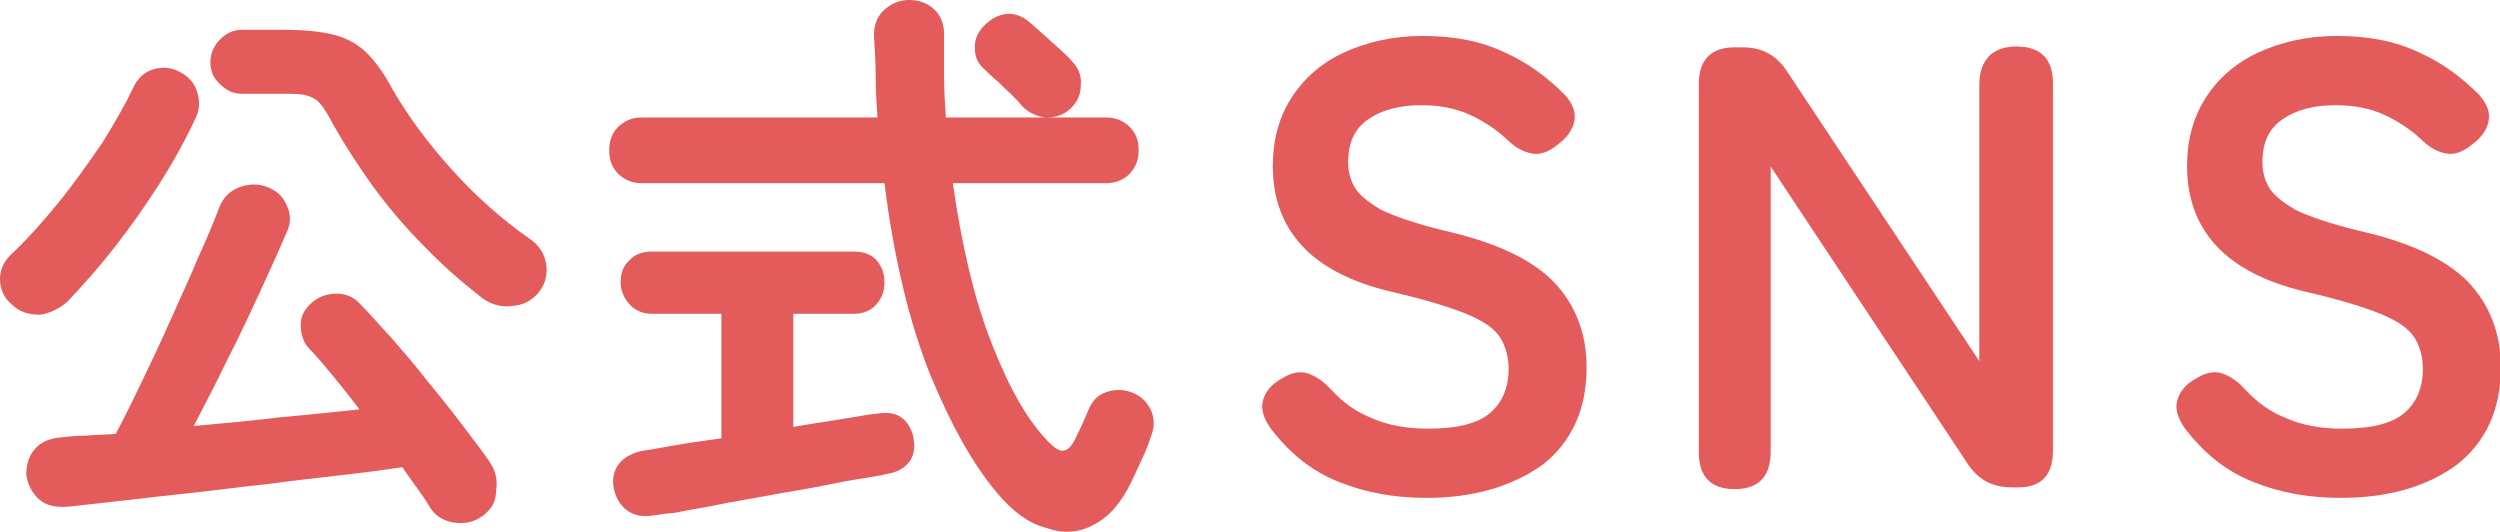
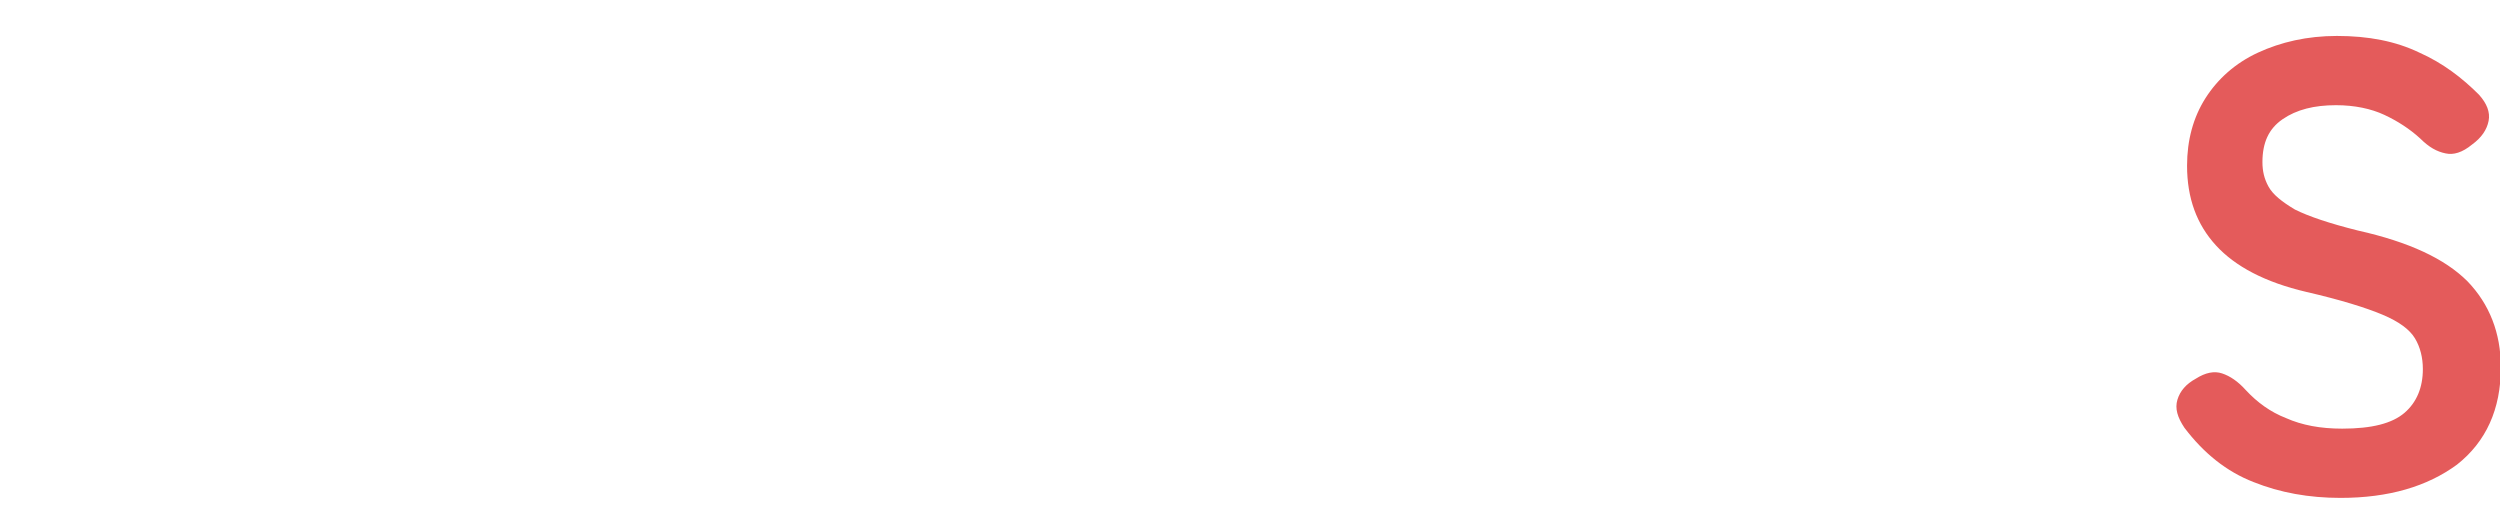
<svg xmlns="http://www.w3.org/2000/svg" version="1.1" id="レイヤー_1" x="0px" y="0px" width="285.2px" height="60.7px" viewBox="0 0 285.2 60.7" style="enable-background:new 0 0 285.2 60.7;" xml:space="preserve">
  <style type="text/css">
	.st0{fill:#E45B5B;}
</style>
  <g>
    <g>
-       <path class="st0" d="M1.2,34.6C0.4,33.9,0,32.9,0,31.8c0-1.1,0.5-2.1,1.4-2.9c1.7-1.6,3.4-3.5,5.2-5.7c1.8-2.2,3.4-4.5,5-6.8    c1.5-2.4,2.7-4.5,3.6-6.4c0.5-1.1,1.3-1.8,2.3-2.1c1.1-0.3,2.1-0.2,3,0.3c1,0.5,1.7,1.3,2,2.3c0.3,1,0.3,2-0.2,3    c-1.2,2.6-2.6,5.1-4.2,7.6c-1.6,2.5-3.3,4.9-5.1,7.2c-1.8,2.3-3.6,4.3-5.3,6.1c-0.9,0.8-1.9,1.3-3.1,1.5    C3.2,35.9,2.2,35.6,1.2,34.6z M55,58.9c-1,0.7-2.1,0.9-3.3,0.7c-1.2-0.2-2.1-0.8-2.7-1.8c-0.4-0.7-0.9-1.4-1.4-2.1    c-0.5-0.7-1.1-1.5-1.7-2.4c-2,0.3-4.3,0.6-6.9,0.9c-2.6,0.3-5.4,0.6-8.3,1c-2.9,0.3-5.8,0.7-8.6,1s-5.5,0.6-8,0.9    c-2.5,0.3-4.6,0.5-6.3,0.7c-1.4,0.1-2.5-0.1-3.3-0.8c-0.8-0.7-1.3-1.6-1.5-2.8C3,52.9,3.3,52,4,51.2c0.7-0.8,1.7-1.2,2.9-1.3    c0.9-0.1,1.8-0.2,2.9-0.2c1-0.1,2.2-0.1,3.4-0.2c0.9-1.7,1.9-3.7,3-6c1.1-2.3,2.2-4.6,3.3-7.1s2.2-4.8,3.1-7    c1-2.2,1.8-4.1,2.4-5.7c0.4-1.1,1.2-1.9,2.2-2.3c1-0.4,2.1-0.5,3.2-0.1c1.1,0.4,1.9,1.1,2.3,2.1c0.5,1,0.5,2.1,0,3.1    c-0.8,1.9-1.8,4.1-3,6.7c-1.2,2.6-2.4,5.2-3.8,7.9c-1.3,2.7-2.6,5.2-3.8,7.5c3.3-0.3,6.6-0.6,9.9-1c3.3-0.3,6.3-0.6,9-0.9    c-1-1.3-2-2.6-3-3.8c-1-1.2-1.9-2.3-2.7-3.1c-0.7-0.7-1-1.7-1-2.7c0-1.1,0.5-1.9,1.3-2.6c0.8-0.7,1.8-1,2.8-1c1.1,0,2,0.4,2.7,1.2    c1.1,1.1,2.2,2.4,3.6,3.9c1.3,1.5,2.7,3.1,4,4.8c1.4,1.7,2.7,3.3,3.9,4.9c1.2,1.6,2.3,3,3.2,4.3c0.7,1,1,2.1,0.8,3.3    C56.6,57.2,56.1,58.1,55,58.9z M55,34c-2.3-1.8-4.6-3.8-6.7-6c-2.2-2.2-4.1-4.5-5.8-6.8c-1.7-2.4-3.2-4.7-4.5-7    c-0.5-1-1-1.8-1.4-2.3c-0.4-0.5-0.9-0.8-1.6-1c-0.6-0.2-1.6-0.2-2.7-0.2h-4.7c-1,0-1.8-0.4-2.5-1.1C24.3,8.9,24,8,24,7.1    c0-1,0.4-1.9,1.1-2.6c0.7-0.7,1.5-1.1,2.5-1.1h4.7c2.5,0,4.4,0.2,5.9,0.6s2.7,1.1,3.7,2.1c1,1,2,2.4,3,4.3    c1.7,2.9,3.9,5.9,6.6,8.9c2.7,3,5.7,5.7,9,8c1,0.7,1.6,1.6,1.8,2.8c0.2,1.2-0.1,2.3-0.8,3.2c-0.8,1-1.8,1.5-3,1.6    C57.1,35.1,56,34.7,55,34z" />
-       <path class="st0" d="M113.8,56.3c-2.8-3.3-5.3-7.8-7.7-13.6c-2.3-5.8-4.1-13-5.2-21.8H73.2c-1.1,0-2-0.4-2.7-1.1    c-0.7-0.7-1-1.6-1-2.7c0-1,0.3-1.9,1-2.6c0.7-0.7,1.6-1.1,2.7-1.1h26.9c-0.1-1.5-0.2-3-0.2-4.6S99.8,5.7,99.7,4    c0-1.2,0.4-2.2,1.2-2.9c0.8-0.7,1.7-1.1,2.8-1.1c1.1,0,2,0.3,2.8,1c0.8,0.7,1.2,1.7,1.2,2.9c0,1.6,0,3.2,0,4.8s0.1,3.1,0.2,4.7    h18.3c1.1,0,2,0.4,2.7,1.1c0.7,0.7,1,1.6,1,2.6c0,1.1-0.3,1.9-1,2.7c-0.7,0.7-1.6,1.1-2.7,1.1h-17.5c1,7,2.4,13.1,4.4,18.2    c2,5.1,4.1,8.9,6.6,11.4c0.7,0.7,1.2,1,1.7,0.9c0.5-0.1,0.9-0.6,1.3-1.4c0.2-0.5,0.5-1,0.8-1.7c0.3-0.6,0.5-1.2,0.7-1.6    c0.4-1,1.1-1.7,2.1-2c0.9-0.3,1.9-0.3,2.9,0.1c1,0.4,1.7,1.1,2.1,2c0.4,0.9,0.4,1.8,0.1,2.7c-0.3,0.9-0.6,1.8-1,2.6    c-0.4,0.8-0.8,1.8-1.3,2.8c-1.2,2.5-2.6,4.1-4.4,5c-1.7,0.9-3.5,1-5.4,0.3C117.3,59.7,115.5,58.3,113.8,56.3z M74.5,58.8    c-1.2,0.2-2.2,0-3-0.6c-0.8-0.6-1.3-1.5-1.5-2.6c-0.2-1.1,0.1-2.1,0.7-2.8c0.6-0.7,1.6-1.2,2.7-1.4c0.3,0,1.3-0.2,3-0.5    c1.7-0.3,3.7-0.6,5.9-0.9V35.8h-7.9c-1.1,0-2-0.4-2.6-1.1c-0.6-0.7-1-1.5-1-2.5c0-1,0.3-1.9,1-2.5c0.6-0.7,1.5-1,2.6-1h23    c1.1,0,2,0.3,2.6,1c0.6,0.7,0.9,1.5,0.9,2.5c0,1-0.3,1.8-0.9,2.5c-0.6,0.7-1.5,1.1-2.6,1.1h-6.9v12.9c2.3-0.4,4.4-0.7,6.2-1    c1.8-0.3,2.9-0.5,3.3-0.5c1.1-0.2,2.1-0.1,2.8,0.4c0.7,0.5,1.2,1.3,1.4,2.3c0.2,1.1,0.1,1.9-0.4,2.7c-0.5,0.7-1.3,1.2-2.3,1.4    c-0.4,0.1-1.3,0.3-2.6,0.5c-1.4,0.2-3,0.5-5,0.9c-1.9,0.4-4,0.7-6.1,1.1c-2.1,0.4-4.1,0.7-6,1.1c-1.9,0.4-3.5,0.6-4.8,0.9    C75.6,58.6,74.8,58.8,74.5,58.8z M122,12.5c-0.8,0.7-1.7,0.9-2.7,0.9c-1-0.1-1.9-0.5-2.7-1.3c-0.3-0.4-0.7-0.8-1.3-1.4    c-0.6-0.5-1.1-1.1-1.7-1.6c-0.6-0.5-1-0.9-1.4-1.3c-0.7-0.6-1-1.4-1-2.4c0-1,0.4-1.8,1.1-2.5c0.7-0.7,1.5-1.2,2.5-1.3    c0.9-0.1,1.8,0.2,2.6,0.9c0.4,0.3,0.9,0.8,1.6,1.4c0.7,0.6,1.3,1.2,1.9,1.7c0.6,0.6,1.1,1,1.4,1.4c0.7,0.7,1.1,1.6,1,2.7    C123.3,10.9,122.8,11.8,122,12.5z" />
-       <path class="st0" d="M162.7,56.8c-3.6,0-6.9-0.6-9.9-1.8c-3.1-1.2-5.7-3.3-7.9-6.2c-0.8-1.2-1.1-2.2-0.8-3.2c0.3-1,1-1.8,2.1-2.4    c1.1-0.7,2.1-0.9,3-0.6c0.9,0.3,1.8,0.9,2.7,1.9c1.3,1.4,2.8,2.5,4.6,3.2c1.8,0.8,3.9,1.2,6.4,1.2c3.4,0,5.7-0.6,7.1-1.8    s2.1-2.9,2.1-5c0-1.3-0.3-2.5-0.9-3.5c-0.6-1-1.8-1.9-3.7-2.7c-1.9-0.8-4.8-1.7-8.7-2.6c-4.7-1.1-8.1-2.9-10.3-5.3    c-2.2-2.4-3.3-5.4-3.3-9.1c0-2.9,0.7-5.5,2.1-7.7c1.4-2.2,3.4-4,6-5.2c2.6-1.2,5.6-1.9,9-1.9c3.6,0,6.7,0.6,9.4,1.9    c2.7,1.2,4.9,2.9,6.8,4.8c0.9,1,1.3,2,1.1,3c-0.2,1-0.8,1.9-1.9,2.7c-1.1,0.9-2.1,1.2-3,1c-1-0.2-1.9-0.7-2.9-1.7    c-1.2-1.1-2.6-2-4.1-2.7c-1.5-0.7-3.4-1.1-5.5-1.1c-2.5,0-4.5,0.5-6.1,1.6c-1.6,1.1-2.3,2.7-2.3,4.9c0,1,0.2,1.9,0.7,2.8    c0.5,0.9,1.5,1.7,3,2.6c1.6,0.8,4,1.6,7.2,2.4c5.8,1.3,9.9,3.2,12.5,5.8c2.5,2.6,3.8,5.9,3.8,9.8c0,4.8-1.7,8.5-5,11.1    C172.5,55.5,168.1,56.8,162.7,56.8z" />
-       <path class="st0" d="M197.9,55.8c-2.7,0-4.1-1.4-4.1-4.2V9.6c0-2.8,1.4-4.2,4.1-4.2h0.9c2.2,0,3.9,0.9,5.1,2.8l21.9,33V9.6    c0-1.4,0.4-2.4,1.1-3.2c0.7-0.7,1.8-1.1,3.1-1.1c2.8,0,4.2,1.4,4.2,4.2v41.9c0,2.8-1.3,4.2-4,4.2h-0.7c-2.2,0-3.9-0.9-5.1-2.8    L202,19v32.5C202,54.4,200.6,55.8,197.9,55.8z" />
      <path class="st0" d="M267,56.8c-3.6,0-6.9-0.6-9.9-1.8c-3.1-1.2-5.7-3.3-7.9-6.2c-0.8-1.2-1.1-2.2-0.8-3.2c0.3-1,1-1.8,2.1-2.4    c1.1-0.7,2.1-0.9,3-0.6c0.9,0.3,1.8,0.9,2.7,1.9c1.3,1.4,2.8,2.5,4.6,3.2c1.8,0.8,3.9,1.2,6.4,1.2c3.4,0,5.7-0.6,7.1-1.8    s2.1-2.9,2.1-5c0-1.3-0.3-2.5-0.9-3.5c-0.6-1-1.8-1.9-3.7-2.7c-1.9-0.8-4.8-1.7-8.7-2.6c-4.7-1.1-8.1-2.9-10.3-5.3    c-2.2-2.4-3.3-5.4-3.3-9.1c0-2.9,0.7-5.5,2.1-7.7c1.4-2.2,3.4-4,6-5.2c2.6-1.2,5.6-1.9,9-1.9c3.6,0,6.7,0.6,9.4,1.9    c2.7,1.2,4.9,2.9,6.8,4.8c0.9,1,1.3,2,1.1,3c-0.2,1-0.8,1.9-1.9,2.7c-1.1,0.9-2.1,1.2-3,1c-1-0.2-1.9-0.7-2.9-1.7    c-1.2-1.1-2.6-2-4.1-2.7c-1.5-0.7-3.4-1.1-5.5-1.1c-2.5,0-4.5,0.5-6.1,1.6c-1.6,1.1-2.3,2.7-2.3,4.9c0,1,0.2,1.9,0.7,2.8    c0.5,0.9,1.5,1.7,3,2.6c1.6,0.8,4,1.6,7.2,2.4c5.8,1.3,9.9,3.2,12.5,5.8c2.5,2.6,3.8,5.9,3.8,9.8c0,4.8-1.7,8.5-5,11.1    C276.9,55.5,272.5,56.8,267,56.8z" />
    </g>
  </g>
</svg>